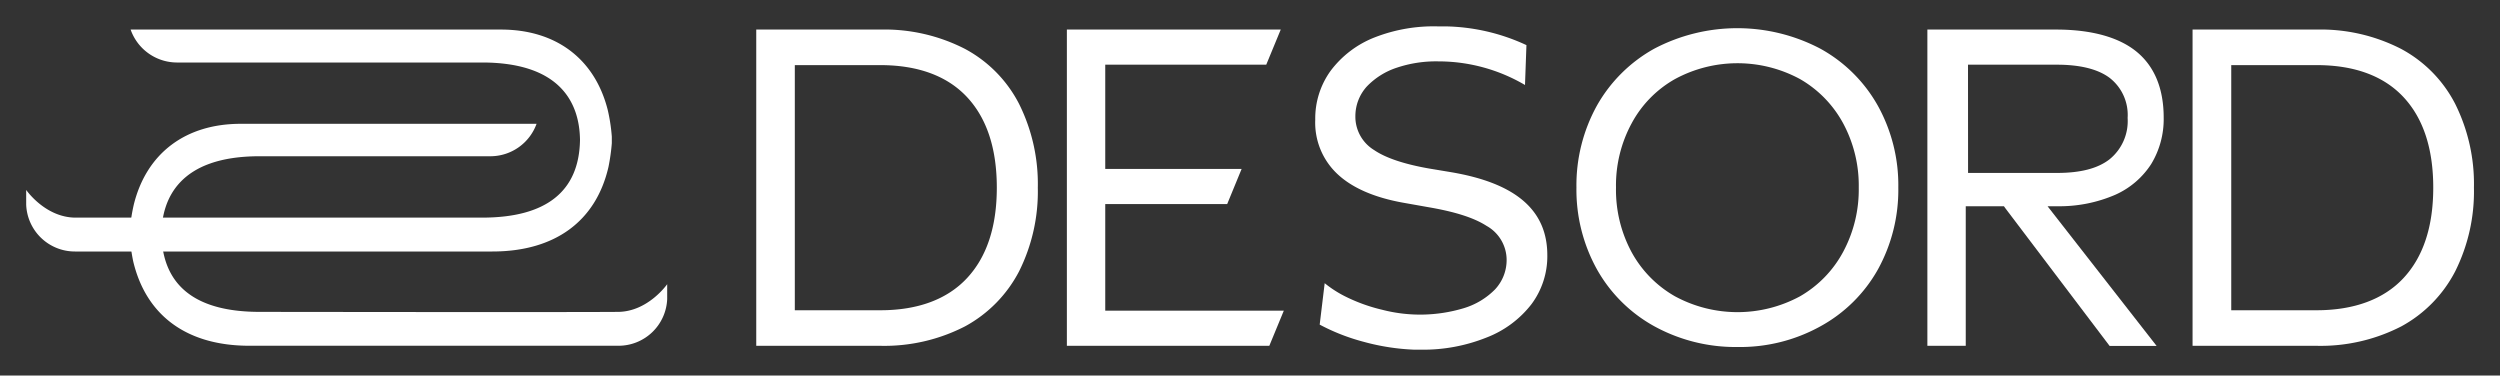
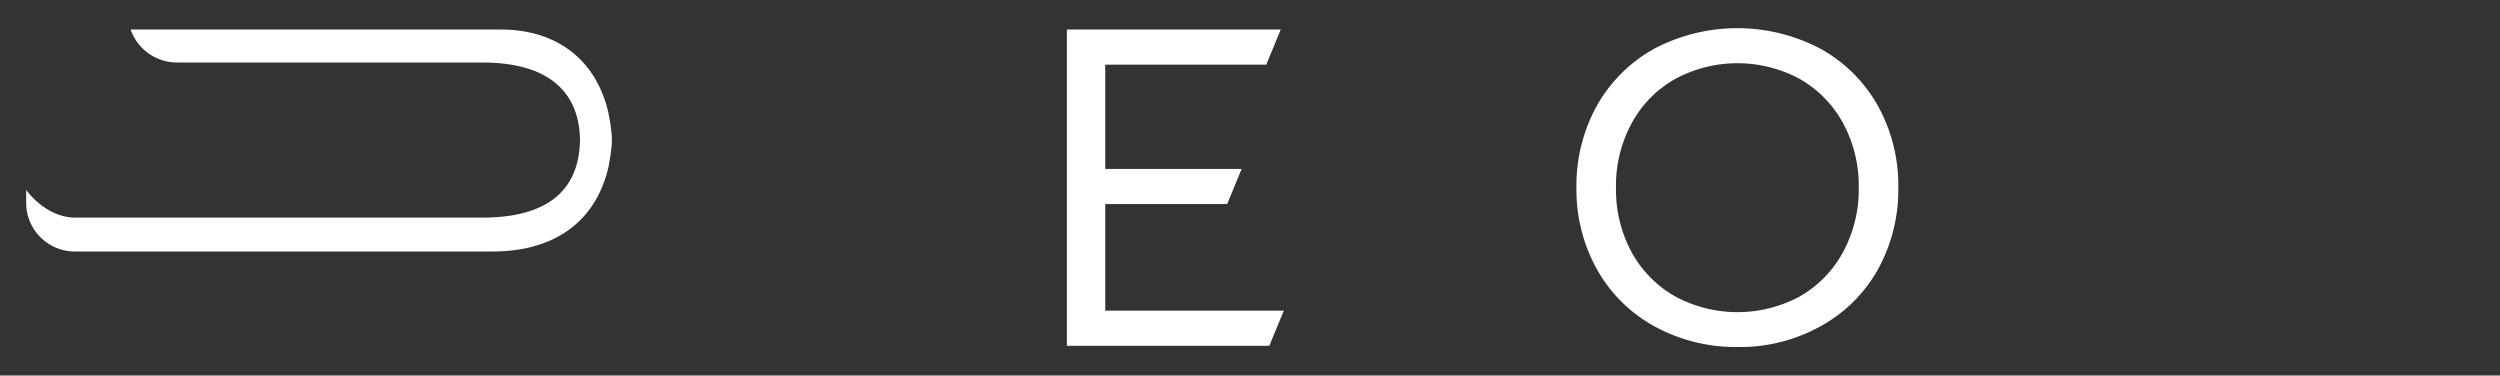
<svg xmlns="http://www.w3.org/2000/svg" viewBox="0 0 400 60.09">
  <rect x="0" y="0" width="400" height="60.09" fill="#333333" stroke="none" />
  <defs>
    <style>
      .cls-1 {
        fill: #fff;
      }
    </style>
  </defs>
  <title>DESORD-WHITE</title>
  <g id="Ebene_9" data-name="Ebene 9">
    <g>
      <g>
-         <path class="cls-1" d="M163.05,43.42a28.58,28.58,0,0,0,3-13.39,28.7,28.7,0,0,0-3-13.41,20.71,20.71,0,0,0-8.66-8.8,28.21,28.21,0,0,0-13.55-3.09H121v50.6h19.83a28.23,28.23,0,0,0,13.59-3.12A21.06,21.06,0,0,0,163.05,43.42Zm-22.19,6.22H127.17V10.42h13.69c6,0,10.7,1.72,13.87,5.12s4.76,8.25,4.76,14.49-1.61,11.08-4.77,14.47S146.87,49.64,140.86,49.64Z" />
        <polygon class="cls-1" points="176.84 49.71 176.84 32.65 196.35 32.65 198.66 27.03 176.84 27.03 176.84 10.35 202.6 10.35 204.92 4.73 170.7 4.73 170.7 55.33 203.09 55.33 205.41 49.71 176.84 49.71" />
-         <path class="cls-1" d="M245.05,48.65a12.81,12.81,0,0,0,2.52-7.82c0-7.18-5-11.52-15.39-13.28l-3.6-.6c-4-.71-6.9-1.7-8.72-2.94a6.25,6.25,0,0,1-3-5.42,7.05,7.05,0,0,1,1.85-4.77,11.68,11.68,0,0,1,4.81-3,19.72,19.72,0,0,1,6.61-1A27.34,27.34,0,0,1,244,13.6l.23-6.38a31.86,31.86,0,0,0-13-3l-1.24,0A25.87,25.87,0,0,0,219.9,6a16.14,16.14,0,0,0-7,5.33,13,13,0,0,0-2.46,7.82,11.27,11.27,0,0,0,3.47,8.62c2.35,2.25,5.91,3.82,10.58,4.66l4,.71c4.29.73,7.35,1.7,9.36,3a6.25,6.25,0,0,1,3.21,5.46,6.87,6.87,0,0,1-1.86,4.71,11.78,11.78,0,0,1-5,3,24.18,24.18,0,0,1-13.06.25,27,27,0,0,1-6-2.18,17.94,17.94,0,0,1-3.19-2.07l-.8,6.63a32.68,32.68,0,0,0,7,2.74,35.81,35.81,0,0,0,8.17,1.27l1.12,0a27.2,27.2,0,0,0,10.34-1.92A16.62,16.62,0,0,0,245.05,48.65Z" />
        <path class="cls-1" d="M300.45,43.14A26.36,26.36,0,0,0,303.73,30a26.23,26.23,0,0,0-3.3-13.13,23.55,23.55,0,0,0-9.19-9.09,28.56,28.56,0,0,0-26.54,0,23.74,23.74,0,0,0-9.19,9.11A26.36,26.36,0,0,0,252.23,30a26.26,26.26,0,0,0,3.3,13.13,23.55,23.55,0,0,0,9.19,9.09A27,27,0,0,0,278,55.52a26.51,26.51,0,0,0,13.27-3.31A23.4,23.4,0,0,0,300.45,43.14ZM288,47.41a21,21,0,0,1-20,0A18.08,18.08,0,0,1,261,40.24,21,21,0,0,1,258.56,30a20.81,20.81,0,0,1,2.5-10.26A17.76,17.76,0,0,1,268,12.65a21,21,0,0,1,20,0,18.08,18.08,0,0,1,6.94,7.15A21,21,0,0,1,297.4,30a21.06,21.06,0,0,1-2.47,10.25A18,18,0,0,1,288,47.41Z" />
-         <path class="cls-1" d="M320.88,33.35l16.66,22h7.52L327.61,33l1.67,0a22.45,22.45,0,0,0,9.15-1.83,13.25,13.25,0,0,0,5.76-4.92,13.83,13.83,0,0,0,2-7.41c0-4.62-1.44-8.16-4.28-10.52S334.65,4.73,329,4.73H308.38v50.6h6.14V33h6.11Zm-6-23H329.1c3.68,0,6.51.69,8.39,2.07a7.5,7.5,0,0,1,2.93,6.44,7.87,7.87,0,0,1-2.92,6.65c-1.9,1.46-4.65,2.16-8.4,2.16H314.89Z" />
-         <path class="cls-1" d="M392.83,43.42a28.58,28.58,0,0,0,3-13.39,28.7,28.7,0,0,0-3-13.41,20.71,20.71,0,0,0-8.66-8.8,28.21,28.21,0,0,0-13.55-3.09H350.81v50.6h19.83a28.23,28.23,0,0,0,13.59-3.12A21,21,0,0,0,392.83,43.42Zm-22.19,6.22H357V10.42h13.69c6,0,10.7,1.72,13.87,5.12s4.76,8.25,4.76,14.49-1.61,11.08-4.77,14.47S376.65,49.64,370.64,49.64Z" />
      </g>
      <g>
-         <path class="cls-1" d="M106.75,45.47v2.38A7.79,7.79,0,0,1,99,55.32H39.89c-10,0-16.54-4.83-18.59-13.56A31.05,31.05,0,0,1,20.77,38V36.94a28.06,28.06,0,0,1,.66-4.3C23.48,24.5,29.7,19.81,38.5,19.81H85.85A7.86,7.86,0,0,1,78.51,25h-37c-12.77,0-15.61,6.75-15.68,12.44C26,45.73,31.29,49.9,41.54,49.9c0,0,50.2.07,57.41,0C103.71,49.83,106.75,45.47,106.75,45.47Z" />
        <path class="cls-1" d="M97.89,21.86v1.06a31.69,31.69,0,0,1-.53,3.77c-2,8.73-8.6,13.55-18.58,13.55H12a7.8,7.8,0,0,1-7.81-7.47V30.39s3,4.36,7.81,4.43H77.12c10.25,0,15.55-4.17,15.68-12.43C92.73,16.7,89.89,10,77.12,10H28.25A7.87,7.87,0,0,1,20.9,4.73H80.16c8.8,0,15,4.69,17.07,12.83A28.06,28.06,0,0,1,97.89,21.86Z" />
      </g>
    </g>
  </g>
</svg>